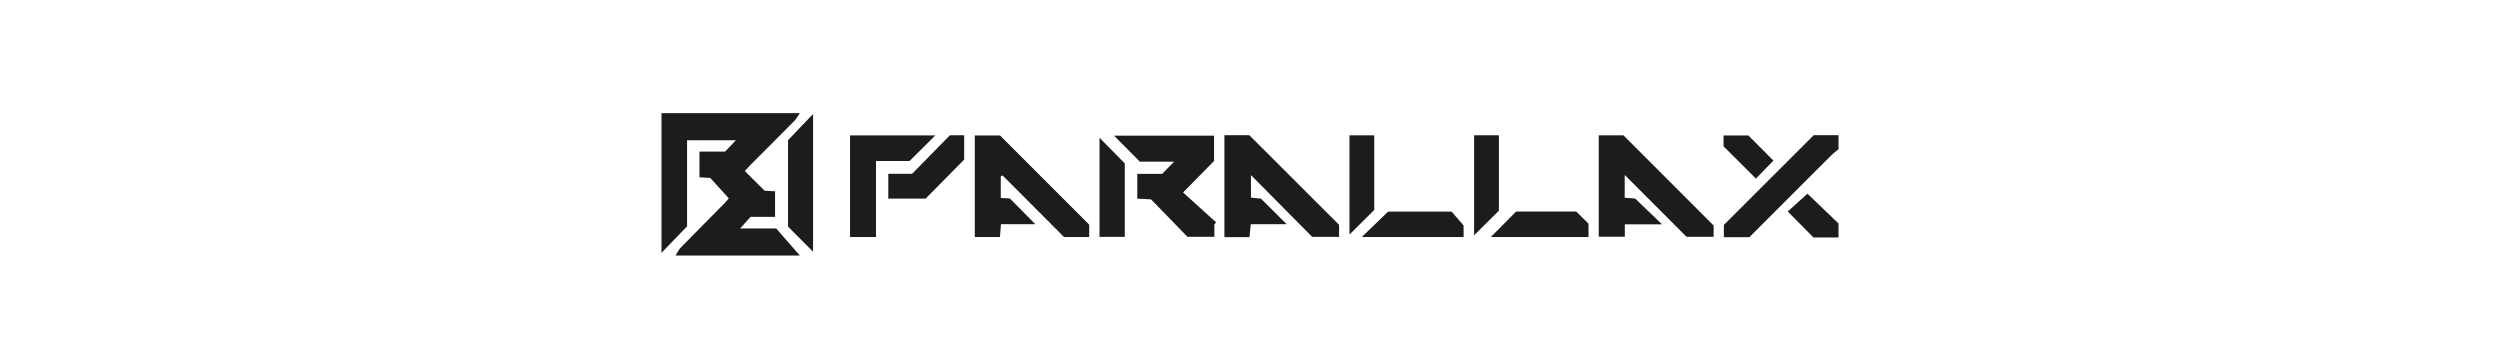
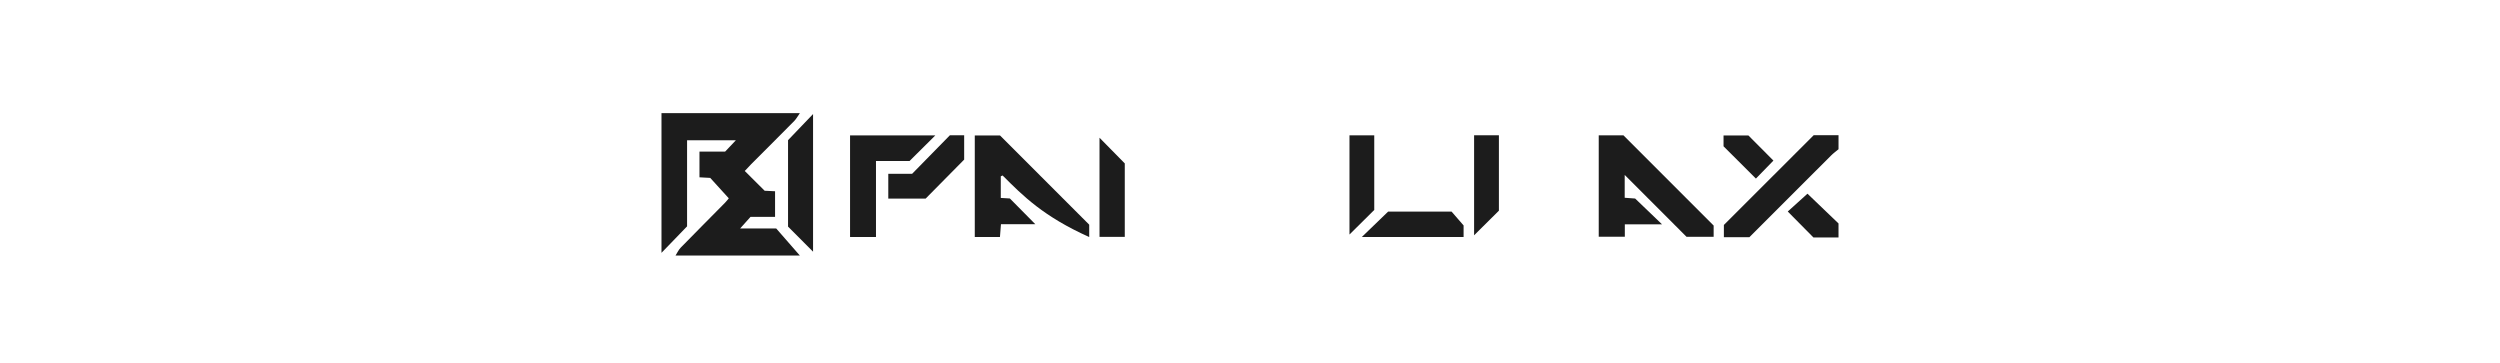
<svg xmlns="http://www.w3.org/2000/svg" width="282" height="41" viewBox="0 0 282 41" fill="none">
  <g style="mix-blend-mode:luminosity">
    <g clip-path="url(#clip0_4480_200)">
      <path d="M90.223 12.763C90.012 13.059 89.84 13.392 89.589 13.648C87.981 15.281 86.355 16.893 84.736 18.517C84.473 18.78 84.227 19.055 84.01 19.286C84.733 20.006 85.416 20.686 86.251 21.516C86.454 21.525 86.9 21.548 87.427 21.573V24.461H84.661C84.26 24.909 83.915 25.294 83.489 25.768H87.554C88.468 26.814 89.343 27.818 90.22 28.822H76.2C76.392 28.523 76.541 28.184 76.783 27.935C78.439 26.239 80.115 24.561 81.779 22.873C81.978 22.672 82.146 22.441 82.207 22.369C81.458 21.544 80.78 20.795 80.115 20.067C79.705 20.044 79.339 20.024 78.9 20.001V17.101H81.793C82.229 16.64 82.594 16.258 83.01 15.819H77.502V25.531C76.403 26.669 75.528 27.573 74.616 28.519V12.763C79.818 12.763 85.02 12.763 90.223 12.763Z" fill="#1C1C1C" />
      <path d="M207.384 16.835C207.101 17.07 206.8 17.287 206.542 17.547C203.475 20.605 200.415 23.67 197.33 26.757H194.453V25.375C197.805 22.026 201.159 18.676 204.584 15.252H207.386V16.835H207.384Z" fill="#1C1C1C" />
      <path d="M207.384 26.787H204.557C203.6 25.819 202.652 24.86 201.659 23.858C202.36 23.222 203.08 22.573 203.883 21.849C204.966 22.887 206.174 24.045 207.384 25.206V26.789V26.787Z" fill="#1C1C1C" />
-       <path d="M138.112 26.75V15.252H140.923C144.309 18.631 147.661 21.978 151.047 25.359V26.721H148.018C145.861 24.545 143.565 22.229 141.109 19.75V22.295C141.482 22.331 141.88 22.369 142.231 22.403C143.181 23.346 144.108 24.269 145.137 25.289H141.086C141.03 25.852 140.984 26.287 140.939 26.75H138.114H138.112Z" fill="#1C1C1C" />
      <path d="M183.266 19.732V22.308C183.748 22.342 184.189 22.374 184.444 22.394C185.487 23.394 186.426 24.296 187.477 25.305H183.28V26.701H180.337V15.263H183.123C186.503 18.644 189.857 21.998 193.299 25.443V26.71H190.239C188.023 24.491 185.711 22.177 183.266 19.732Z" fill="#1C1C1C" />
-       <path d="M112.888 19.884V22.327C113.345 22.354 113.754 22.379 113.915 22.388C114.964 23.451 115.874 24.371 116.785 25.292H112.908C112.868 25.808 112.834 26.244 112.795 26.73H109.955V15.281H112.802C116.147 18.627 119.474 21.956 122.863 25.344V26.737H120.022C117.719 24.428 115.406 22.11 113.094 19.794C113.026 19.825 112.956 19.855 112.888 19.886V19.884Z" fill="#1C1C1C" />
-       <path d="M128.287 22.408V19.614H131.087C131.516 19.178 131.908 18.782 132.444 18.237H128.574C127.529 17.183 126.608 16.256 125.667 15.306H136.945V18.158C135.843 19.28 134.685 20.456 133.453 21.711C134.697 22.835 135.938 23.959 137.18 25.083C137.114 25.156 137.049 25.23 136.983 25.303V26.714H133.95C132.609 25.337 131.195 23.885 129.836 22.487C129.273 22.457 128.829 22.435 128.289 22.408H128.287Z" fill="#1C1C1C" />
+       <path d="M112.888 19.884V22.327C113.345 22.354 113.754 22.379 113.915 22.388C114.964 23.451 115.874 24.371 116.785 25.292H112.908C112.868 25.808 112.834 26.244 112.795 26.73H109.955V15.281H112.802C116.147 18.627 119.474 21.956 122.863 25.344V26.737C117.719 24.428 115.406 22.11 113.094 19.794C113.026 19.825 112.956 19.855 112.888 19.886V19.884Z" fill="#1C1C1C" />
      <path d="M102.592 18.163H98.811V26.733H95.886V15.27H105.508C104.689 16.082 103.753 17.014 102.595 18.163H102.592Z" fill="#1C1C1C" />
      <path d="M91.713 28.39C90.865 27.54 89.949 26.622 88.891 25.561V15.812C89.845 14.815 90.725 13.897 91.713 12.865V28.39Z" fill="#1C1C1C" />
      <path d="M107.145 15.261H108.758V18.002C107.301 19.474 105.881 20.913 104.408 22.406H100.199V19.606H102.886C104.372 18.09 105.79 16.643 107.145 15.261Z" fill="#1C1C1C" />
      <path d="M124.025 15.537C124.887 16.412 125.794 17.335 126.875 18.434V26.721H124.025V15.537Z" fill="#1C1C1C" />
      <path d="M166.278 15.258H169.076V23.765C168.13 24.704 167.207 25.62 166.278 26.542V15.258Z" fill="#1C1C1C" />
      <path d="M152.221 15.263H155.016V23.683C154.069 24.624 153.146 25.538 152.221 26.454V15.263Z" fill="#1C1C1C" />
      <path d="M153.609 26.737C154.686 25.699 155.602 24.815 156.581 23.869H163.738C164.111 24.299 164.552 24.808 165.093 25.43V26.737H153.609Z" fill="#1C1C1C" />
-       <path d="M177.793 23.857C178.272 24.328 178.724 24.773 179.184 25.226V26.732H168.171C168.947 25.952 169.874 25.015 171.023 23.857H177.793Z" fill="#1C1C1C" />
      <path d="M200.042 18.115C199.368 18.81 198.689 19.504 198.067 20.144C196.9 18.979 195.706 17.79 194.415 16.503V15.281H197.221C198.16 16.224 199.11 17.179 200.042 18.115Z" fill="#1C1C1C" />
    </g>
  </g>
  <defs>
    <clipPath id="clip0_4480_200">
      <rect width="132.768" height="16.059" fill="white" transform="translate(74.616 12.763)" />
    </clipPath>
  </defs>
</svg>